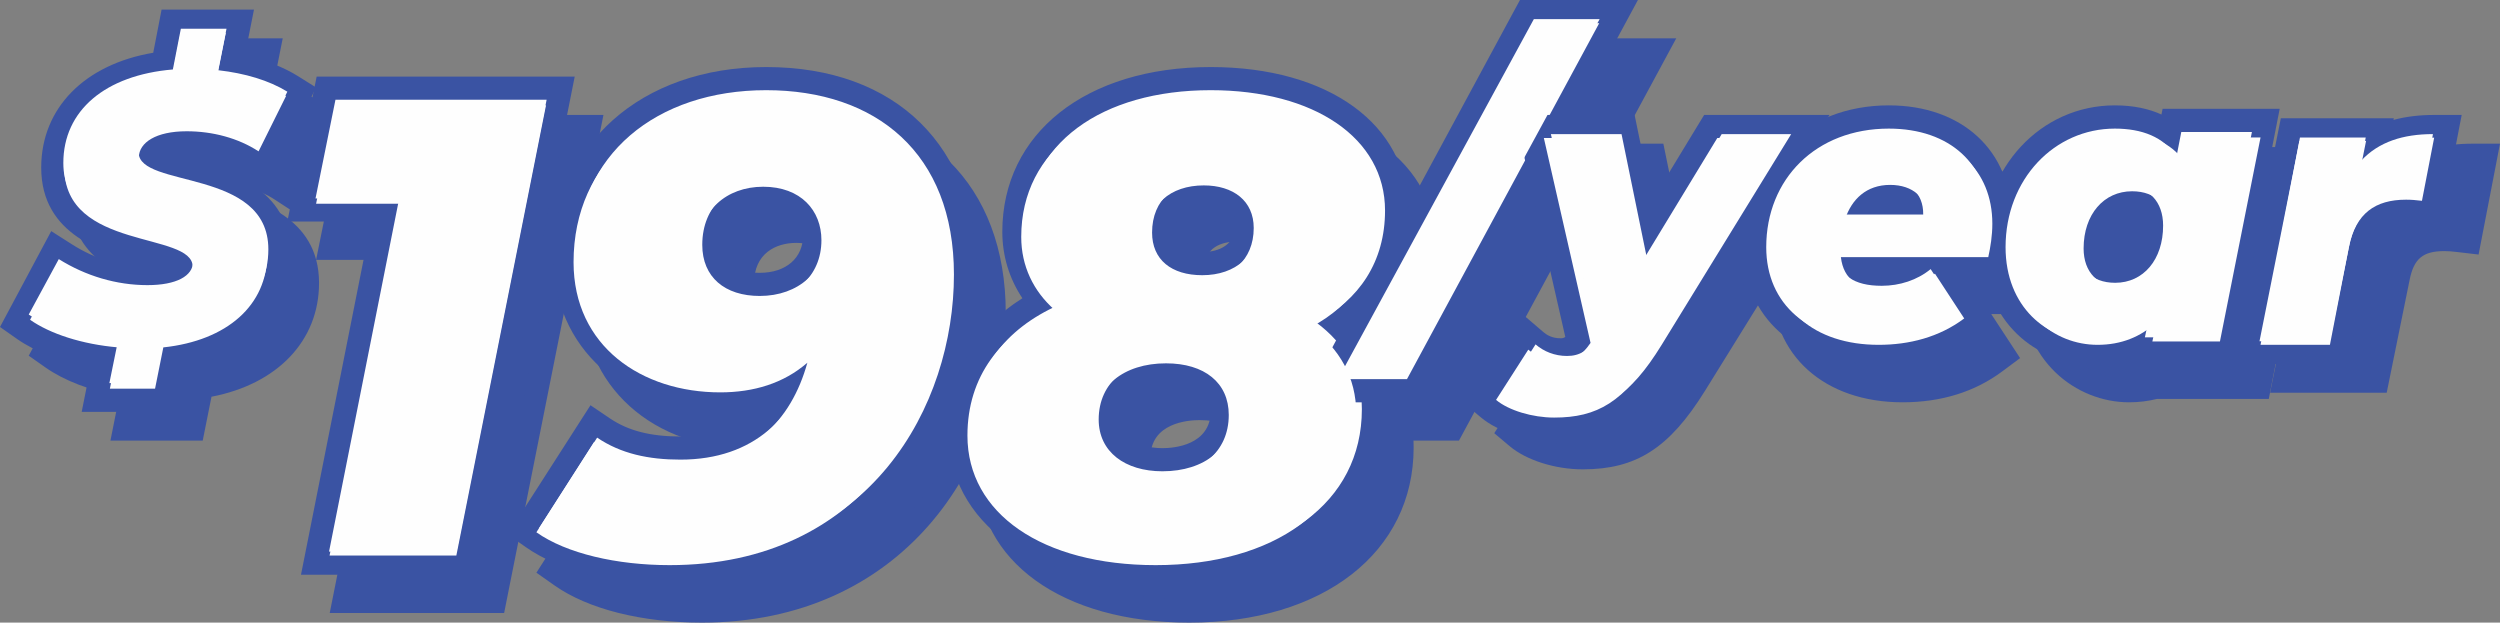
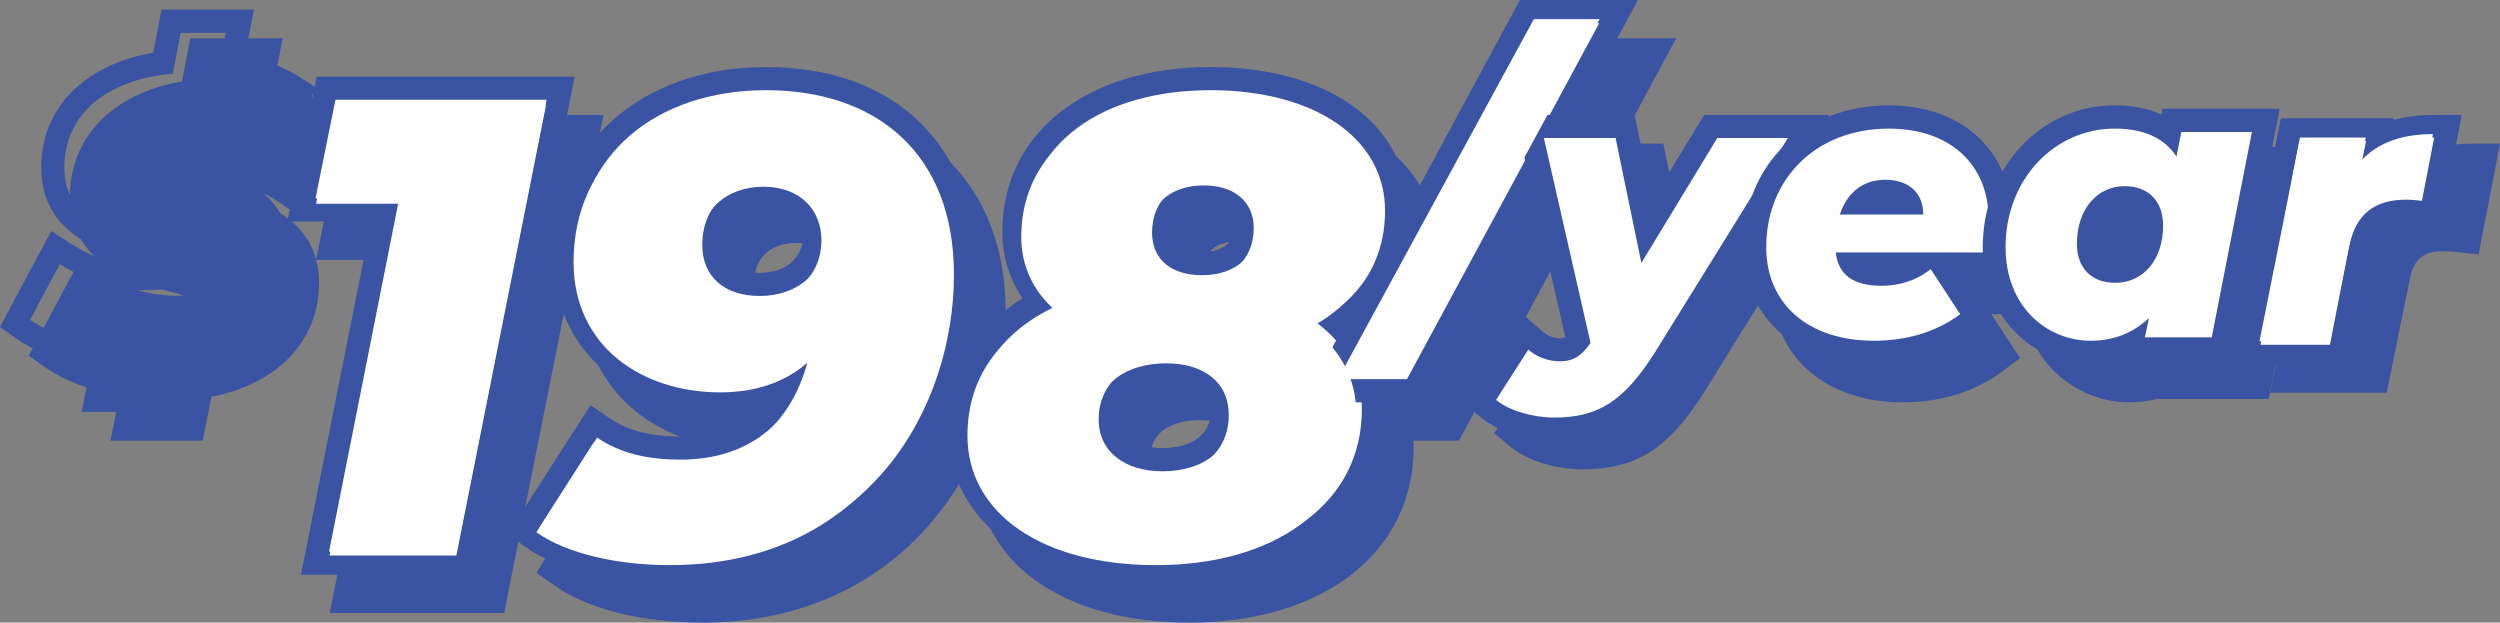
<svg xmlns="http://www.w3.org/2000/svg" width="261px" height="65px" viewBox="0 0 261 65" version="1.1">
  <rect x="0" y="0" width="261" height="65" fill="#808080" stroke="none" />
  <title>Group 91</title>
  <g id="v8" stroke="none" stroke-width="1" fill="none" fill-rule="evenodd">
    <g id="preventative_maintenance_program_page" transform="translate(-1035, -799)">
      <g id="Group-91" transform="translate(1035, 799)">
        <path d="M13.467,45 L14.366,40.606 C10.995,40.161 7.959,39.126 5.884,37.699 L5,37.09 L9.243,29.294 L10.343,29.98 C12.965,31.618 15.924,32.485 18.895,32.485 C21.209,32.485 22.418,31.871 22.418,31.264 C22.418,30.733 20.07,30.109 18.667,29.736 C14.8,28.711 8.957,27.157 8.957,21.063 C8.957,15.259 13.36,11.192 20.521,10.303 L21.369,6 L28.583,6 L27.677,10.47 C30.168,10.882 32.356,11.637 34.062,12.682 L35,13.26 L31.019,21.123 L29.88,20.391 C27.994,19.184 25.549,18.519 23,18.519 C20.528,18.519 19.217,19.265 19.198,20.002 C19.198,20.544 21.595,21.159 23.029,21.532 C26.865,22.519 32.659,24.011 32.659,29.982 C32.659,35.612 28.435,39.64 21.568,40.64 L20.676,45 L13.467,45 Z" id="Fill-1" fill="#3A53A3" />
        <path d="M29.517,4 L26.574,4 L21.859,4 L19.871,4 L19.49,5.962 L18.998,8.507 C11.832,9.722 7.305,14.288 7.305,20.5 C7.305,27.61 13.914,29.403 17.86,30.47 C18.263,30.579 18.743,30.71 19.203,30.844 C18.967,30.863 18.702,30.875 18.403,30.875 C15.672,30.875 12.952,30.063 10.535,28.522 L8.347,27.13 L7.122,29.425 L4.018,35.237 L3,37.136 L4.761,38.373 C6.71,39.741 9.428,40.775 12.462,41.333 L12.11,43.096 L11.529,46 L14.474,46 L19.189,46 L21.164,46 L21.553,44.055 L22.081,41.418 C28.962,40.096 33.308,35.576 33.308,29.548 C33.308,22.55 26.745,20.828 22.821,19.799 C22.257,19.651 21.543,19.462 20.928,19.27 C21.326,19.19 21.837,19.13 22.486,19.13 C24.797,19.13 26.996,19.736 28.68,20.835 L30.945,22.315 L32.151,19.884 L35.018,14.111 L36,12.134 L34.136,10.967 C32.594,10.004 30.699,9.266 28.562,8.793 L28.938,6.901 L29.517,4 Z M26.574,6.426 L25.708,10.773 C28.499,11.093 30.974,11.845 32.862,13.026 L29.992,18.802 C27.869,17.415 25.199,16.704 22.486,16.704 C19.266,16.704 17.537,17.892 17.498,19.392 C17.498,23.183 30.896,21.012 30.896,29.548 C30.896,34.844 26.733,38.558 20.05,39.268 L19.189,43.574 L14.474,43.574 L15.337,39.268 C11.565,38.948 8.224,37.847 6.143,36.387 L9.247,30.572 C12.035,32.35 15.219,33.301 18.403,33.301 C21.389,33.301 23.115,32.35 23.115,30.849 C23.115,27.135 9.717,29.189 9.717,20.5 C9.717,15.006 14.039,11.292 21.032,10.695 L21.859,6.426 L26.574,6.426 L26.574,6.426 Z" id="Fill-3" fill="#3A53A3" />
        <polygon id="Fill-5" fill="#3A53A3" points="36.417 63 43.722 25.823 35 25.823 37.568 13 62 13 52.137 63" />
        <path d="M63,12 L60.068,12 L38.025,12 L36.059,12 L35.668,13.93 L33.584,24.238 L33,27.128 L35.939,27.128 L41.748,27.128 L34.997,61.12 L34.423,64 L37.355,64 L50.662,64 L52.632,64 L53.017,62.062 L62.426,14.882 L63,12 Z M60.068,14.41 L50.662,61.59 L37.355,61.59 L44.675,24.718 L35.939,24.718 L38.025,14.41 L60.068,14.41 Z" id="Fill-7" fill="#3A53A3" />
        <path d="M83.397,23.806 C80.007,23.806 77.816,25.907 77.816,29.157 C77.816,31.75 79.556,33.238 82.593,33.238 C86.009,33.238 88.303,31.196 88.303,28.154 C88.303,25.472 86.424,23.806 83.397,23.806 M73.596,63 C67.662,63 62.184,61.648 58.941,59.38 L58,58.721 L65.329,47.383 L66.346,48.066 C68.444,49.475 70.984,50.132 74.333,50.132 C80.492,50.132 83.805,47.142 85.586,43.79 C83.627,44.664 81.39,45.105 78.898,45.105 C69.141,45.105 62.326,39.069 62.326,30.425 C62.326,19.577 70.936,12 83.262,12 C96.054,12 104,19.751 104,32.228 C104,53.372 88.239,63 73.596,63" id="Fill-9" fill="#3A53A3" />
        <path d="M82.315,32.483 C79.933,32.483 78.726,31.502 78.726,29.563 C78.726,26.464 80.997,25.358 83.122,25.358 C85.485,25.358 86.841,26.522 86.841,28.548 C86.841,30.939 85.066,32.483 82.315,32.483 M82.987,11 C69.91,11 60.774,19.161 60.774,30.845 C60.774,40.298 68.108,46.901 78.608,46.901 C79.856,46.901 81.05,46.797 82.18,46.587 C80.388,48.331 77.791,49.57 74.027,49.57 C70.919,49.57 68.585,48.971 66.687,47.688 L64.645,46.307 L63.313,48.384 L57.25,57.837 L56,59.788 L57.891,61.119 C61.391,63.587 67.003,65 73.285,65 C94.108,65 105,48.734 105,32.669 C105,19.303 96.565,11 82.987,11 M82.315,34.898 C86.354,34.898 89.25,32.328 89.25,28.548 C89.25,25.438 87.096,22.943 83.122,22.943 C79.282,22.943 76.317,25.438 76.317,29.563 C76.317,32.937 78.675,34.898 82.315,34.898 M82.987,13.415 C94.438,13.415 102.591,19.97 102.591,32.669 C102.591,46.309 93.901,62.585 73.285,62.585 C67.764,62.585 62.443,61.375 59.276,59.143 L65.338,49.688 C67.829,51.374 70.727,51.985 74.027,51.985 C81.773,51.985 86.085,47.459 87.771,41.38 C85.278,43.544 82.113,44.486 78.608,44.486 C70.392,44.486 63.183,39.687 63.183,30.845 C63.183,20.173 71.536,13.415 82.987,13.415" id="Fill-11" fill="#3A53A3" />
        <path d="M129.219,23.671 C126.244,23.671 124.467,25.247 124.467,27.89 C124.467,30.684 127.019,31.1 128.543,31.1 C131.473,31.1 133.293,29.488 133.293,26.888 C133.293,23.984 130.443,23.671 129.219,23.671 M125.223,42.1 C121.346,42.1 118.841,44.096 118.841,47.184 C118.841,50.245 121.683,51.336 124.341,51.336 C128.233,51.336 130.651,49.39 130.651,46.252 C130.651,42.506 126.854,42.1 125.223,42.1 M124.135,63 C111.496,63 103,57.126 103,48.387 C103,42.599 105.961,37.905 111.387,35.018 C109.64,32.993 108.695,30.491 108.695,27.816 C108.695,18.356 117.026,12 129.423,12 C141.134,12 149,17.47 149,25.613 C149,30.541 146.756,34.645 142.639,37.332 C145.213,39.703 146.562,42.709 146.562,46.116 C146.562,56.214 137.55,63 124.135,63" id="Fill-13" fill="#3A53A3" />
        <path d="M124.356,50.787 C123.359,50.787 120.104,50.572 120.104,47.795 C120.104,44.143 124.027,43.86 125.228,43.86 C127.137,43.86 129.41,44.38 129.41,46.853 C129.41,50.504 125.542,50.787 124.356,50.787 M128.521,30.319 C125.682,30.319 125.682,28.836 125.682,28.28 C125.682,25.752 127.591,25.22 129.191,25.22 C131.074,25.22 132.028,25.909 132.028,27.266 C132.028,30.022 129.575,30.319 128.521,30.319 M129.395,11 C116.386,11 107.645,17.917 107.645,28.205 C107.645,30.72 108.375,33.096 109.739,35.134 C104.724,38.303 102,43.138 102,49.012 C102,58.576 110.902,65 124.154,65 C138.168,65 147.584,57.653 147.584,46.715 C147.584,43.401 146.467,40.436 144.324,37.989 C148.009,35.06 150,30.896 150,25.979 C150,17.021 141.72,11 129.395,11 M124.356,53.202 C128.79,53.202 131.812,50.768 131.812,46.853 C131.812,43.471 129.261,41.445 125.228,41.445 C120.796,41.445 117.702,43.88 117.702,47.795 C117.702,51.176 120.457,53.202 124.356,53.202 M128.521,32.734 C132.014,32.734 134.43,30.64 134.43,27.266 C134.43,24.423 132.283,22.805 129.191,22.805 C125.699,22.805 123.28,24.831 123.28,28.28 C123.28,31.113 125.295,32.734 128.521,32.734 M129.395,13.415 C140.209,13.415 147.598,18.417 147.598,25.979 C147.598,31.314 144.91,35.301 140.411,37.661 C143.433,39.892 145.182,42.933 145.182,46.715 C145.182,56.576 136.515,62.585 124.154,62.585 C112.262,62.585 104.402,57.182 104.402,49.012 C104.402,42.8 107.897,38.339 113.539,35.84 C111.322,33.886 110.047,31.246 110.047,28.205 C110.047,18.955 118.106,13.415 129.395,13.415" id="Fill-15" fill="#3A53A3" />
        <polygon id="Fill-17" fill="#3A53A3" points="142 44 163.406 5 173 5 151.594 44" />
        <path d="M175,4 L170.958,4 L164.11,4 L162.686,4 L162.001,5.261 L141.933,42.419 L140,46 L144.042,46 L150.888,46 L152.317,46 L152.999,44.734 L173.067,7.581 L175,4 Z M170.958,6.421 L150.888,43.579 L144.042,43.579 L164.11,6.421 L170.958,6.421 Z" id="Fill-19" fill="#3A53A3" />
        <path d="M165.601,48 C163.041,48 160.309,47.135 158.802,45.842 L158,45.157 L162.655,37.752 L163.715,38.678 C164.205,39.107 165.039,39.616 166.232,39.616 C166.925,39.616 167.432,39.448 168.08,38.615 L163.029,16 L172.961,16 L175.213,27.122 L181.841,16 L192,16 L177.215,40.315 C173.751,45.99 170.713,48 165.601,48" id="Fill-21" fill="#3A53A3" />
        <path d="M194,15 L189.656,15 L182.287,15 L180.91,15 L180.202,16.166 L175.494,23.915 L174.049,16.924 L173.653,15 L171.666,15 L164.177,15 L161.134,15 L161.803,17.934 L166.417,38.175 C166.225,38.314 166.074,38.314 165.882,38.314 C165.055,38.314 164.481,37.971 164.143,37.684 L162.01,35.859 L160.499,38.213 L157.133,43.461 L156,45.226 L157.613,46.583 C159.359,48.05 162.355,49 165.247,49 C170.824,49 174.275,46.787 177.977,40.84 L191.728,18.66 L194,15 Z M189.656,17.405 L175.905,39.579 C172.539,44.988 169.764,46.595 165.247,46.595 C162.99,46.595 160.495,45.847 159.186,44.75 L162.552,39.503 C163.425,40.248 164.576,40.719 165.882,40.719 C167.268,40.719 168.141,40.128 169.051,38.798 L164.177,17.405 L171.666,17.405 L174.358,30.45 L182.287,17.405 L189.656,17.405 L189.656,17.405 Z" id="Fill-23" fill="#3A53A3" />
        <path d="M202.396,24.763 C202.308,24.594 202.196,24.443 202.062,24.31 C201.591,23.84 200.805,23.584 199.852,23.584 C198.661,23.584 197.717,23.98 197.034,24.763 L202.396,24.763 Z M196.278,31 C196.75,31.595 197.661,32.024 199.456,32.024 C200.866,32.024 202.201,31.664 203.288,31 L196.278,31 Z M198.624,40 C191.072,40 186,35.687 186,29.272 C186,21.581 191.974,16 200.207,16 C207.261,16 212,20.17 212,26.38 C212,27.51 211.852,28.684 211.536,30.071 L211.324,31 L205.756,31 L209.427,36.392 L208.494,37.06 C205.78,39.011 202.459,40 198.624,40 L198.624,40 Z" id="Fill-25" fill="#3A53A3" />
        <path d="M200.189,15 C191.389,15 185,21.226 185,29.805 C185,37.099 190.476,42 198.63,42 C202.67,42 206.178,40.91 209.061,38.755 L210.898,37.386 L209.636,35.458 L207.885,32.786 L210.177,32.786 L212.095,32.786 L212.512,30.887 C212.844,29.385 213,28.098 213,26.841 C213,19.758 207.852,15 200.189,15 M195.081,26.399 L203.781,26.399 C203.819,24.11 202.22,22.765 199.839,22.765 C197.342,22.765 195.783,24.265 195.081,26.399 M200.189,17.427 C206.626,17.427 210.605,21.224 210.605,26.841 C210.605,28.106 210.411,29.293 210.177,30.358 L194.65,30.358 C194.923,32.727 196.523,33.837 199.449,33.837 C201.322,33.837 203.156,33.247 204.559,32.094 L207.641,36.801 C204.985,38.784 201.827,39.573 198.63,39.573 C191.841,39.573 187.395,35.779 187.395,29.805 C187.395,22.688 192.584,17.427 200.189,17.427" id="Fill-27" fill="#3A53A3" />
        <path d="M224.95,24.241 C222.617,24.241 221.051,26.126 221.051,28.931 C221.051,30.756 222.042,31.721 223.92,31.721 C226.252,31.721 227.818,29.853 227.818,27.074 C227.818,25.249 226.8,24.241 224.95,24.241 M221.302,40 C216.308,40 211,36.242 211,29.274 C211,21.83 216.656,16 223.881,16 C226.289,16 228.247,16.531 229.727,17.584 L229.98,16.349 L240,16.349 L235.23,39.654 L225.585,39.654 L225.707,39.106 C224.375,39.701 222.902,40 221.302,40" id="Fill-29" fill="#3A53A3" />
        <path d="M224.824,31.096 C223.662,31.096 223.21,30.635 223.21,29.45 C223.21,27.797 223.895,25.865 225.831,25.865 C226.802,25.865 227.448,26.151 227.448,27.552 C227.448,29.266 226.757,31.096 224.824,31.096 M224.786,15 C217.055,15 211,21.503 211,29.805 C211,37.725 216.805,42 222.264,42 C223.288,42 224.267,41.881 225.195,41.646 L227.929,41.646 L234.907,41.646 L236.862,41.646 L237.243,39.692 L241.433,18.258 L242,15.357 L239.098,15.357 L231.729,15.357 L229.776,15.357 L229.657,15.959 C228.395,15.379 226.802,15 224.786,15 M224.824,33.524 C227.774,33.524 229.829,31.108 229.829,27.552 C229.829,25.057 228.352,23.438 225.831,23.438 C222.924,23.438 220.829,25.853 220.829,29.45 C220.829,31.938 222.302,33.524 224.824,33.524 M224.786,17.427 C227.617,17.427 229.905,18.296 231.224,20.35 L231.729,17.784 L239.098,17.784 L234.907,39.218 L227.929,39.218 L228.352,37.201 C226.724,38.74 224.71,39.573 222.264,39.573 C217.726,39.573 213.381,36.055 213.381,29.805 C213.381,22.688 218.502,17.427 224.786,17.427" id="Fill-31" fill="#3A53A3" />
        <path d="M238,40 L242.618,16.354 L251.941,16.354 L251.781,17.179 C253.382,16.39 255.3,16 257.573,16 L259,16 L257.257,25.228 L256.17,25.1 C255.571,25.026 255.182,24.987 254.651,24.987 C251.866,24.987 250.441,26.187 249.892,29.002 L247.703,40 L238,40 Z" id="Fill-33" fill="#3A53A3" />
        <path d="M261,15 L258.128,15 C256.582,15 255.164,15.173 253.878,15.519 L253.914,15.346 L251.018,15.346 L244.062,15.346 L242.118,15.346 L241.736,17.253 L237.567,38.167 L237,41 L239.891,41 L247.233,41 L249.171,41 L249.557,39.103 L251.564,29.223 C252.007,27.002 252.956,26.215 255.19,26.215 C255.633,26.215 255.963,26.246 256.577,26.317 L258.764,26.573 L259.181,24.415 L260.457,17.816 L261,15 Z M258.128,17.369 L256.852,23.965 C256.198,23.889 255.768,23.847 255.19,23.847 C251.983,23.847 249.934,25.277 249.242,28.754 L247.233,38.631 L239.891,38.631 L244.062,17.714 L251.018,17.714 L250.553,20.033 C252.408,18.138 254.998,17.369 258.128,17.369 L258.128,17.369 Z" id="Fill-35" fill="#3A53A3" />
-         <path d="M9.468,41 L10.364,36.606 C6.993,36.161 3.957,35.126 1.885,33.697 L1,33.087 L5.246,25.294 L6.344,25.98 C8.966,27.618 11.925,28.485 14.894,28.485 C17.208,28.485 18.42,27.871 18.42,27.264 C18.42,26.733 16.071,26.109 14.668,25.736 C10.8,24.711 4.958,23.157 4.958,17.061 C4.958,11.256 9.361,7.192 16.52,6.303 L17.37,2 L24.585,2 L23.676,6.47 C26.172,6.882 28.358,7.637 30.065,8.682 L31,9.26 L27.021,17.123 L25.882,16.391 C23.996,15.184 21.551,14.519 19.001,14.519 C16.53,14.519 15.216,15.265 15.197,16.002 C15.197,16.544 17.596,17.159 19.031,17.532 C22.867,18.519 28.661,20.011 28.661,25.982 C28.661,31.612 24.437,35.64 17.569,36.64 L16.677,41 L9.468,41 Z" id="Fill-37" fill="#FEFEFE" />
        <path d="M26.516,1 L23.573,1 L18.858,1 L16.87,1 L16.492,2.962 L15.997,5.507 C8.831,6.72 4.303,11.288 4.303,17.498 C4.303,24.61 10.912,26.403 14.861,27.47 C15.261,27.579 15.741,27.71 16.205,27.844 C15.966,27.863 15.7,27.875 15.401,27.875 C12.671,27.875 9.952,27.063 7.535,25.522 L5.348,24.13 L4.12,26.425 L1.015,32.237 L0,34.136 L1.758,35.373 C3.707,36.741 6.426,37.775 9.46,38.33 L9.108,40.094 L8.527,43 L11.472,43 L16.188,43 L18.163,43 L18.551,41.055 L19.08,38.418 C25.961,37.096 30.311,32.576 30.311,26.548 C30.311,19.55 23.745,17.828 19.823,16.799 C19.256,16.649 18.542,16.462 17.927,16.27 C18.325,16.19 18.839,16.13 19.487,16.13 C21.796,16.13 23.996,16.736 25.679,17.835 L27.944,19.312 L29.15,16.884 L32.018,11.108 L33,9.134 L31.135,7.964 C29.594,7.001 27.701,6.264 25.563,5.793 L25.94,3.901 L26.516,1 Z M23.573,3.426 L22.708,7.773 C25.498,8.093 27.976,8.845 29.862,10.026 L26.994,15.802 C24.871,14.415 22.199,13.704 19.487,13.704 C16.265,13.704 14.535,14.892 14.497,16.392 C14.497,20.183 27.898,18.012 27.898,26.548 C27.898,31.844 23.733,35.558 17.051,36.268 L16.188,40.574 L11.472,40.574 L12.336,36.268 C8.563,35.948 5.225,34.847 3.141,33.384 L6.245,27.572 C9.036,29.35 12.217,30.301 15.401,30.301 C18.387,30.301 20.117,29.35 20.117,27.849 C20.117,24.135 6.715,26.189 6.715,17.498 C6.715,12.006 11.038,8.292 18.033,7.695 L18.858,3.426 L23.573,3.426 L23.573,3.426 Z" id="Fill-39" fill="#3A53A3" />
        <polygon id="Fill-41" fill="#FEFEFE" points="33.417 59 40.722 21.823 32 21.823 34.568 9 59 9 49.135 59" />
        <path d="M60,8 L57.068,8 L35.023,8 L33.059,8 L32.668,9.93 L30.584,20.238 L30,23.128 L32.939,23.128 L38.748,23.128 L31.997,57.12 L31.423,60 L34.352,60 L47.659,60 L49.63,60 L50.017,58.062 L59.426,10.88 L60,8 Z M57.068,10.41 L47.659,57.59 L34.352,57.59 L41.675,20.718 L32.939,20.718 L35.023,10.41 L57.068,10.41 Z" id="Fill-43" fill="#3A53A3" />
        <path d="M80.397,20.806 C77.005,20.806 74.816,22.907 74.816,26.157 C74.816,28.75 76.556,30.238 79.593,30.238 C83.009,30.238 85.303,28.196 85.303,25.154 C85.303,22.472 83.424,20.806 80.397,20.806 M70.596,60 C64.662,60 59.184,58.648 55.941,56.38 L55,55.721 L62.329,44.383 L63.346,45.066 C65.444,46.475 67.984,47.132 71.333,47.132 C77.492,47.132 80.805,44.142 82.586,40.79 C80.627,41.664 78.39,42.105 75.896,42.105 C66.141,42.105 59.326,36.069 59.326,27.425 C59.326,16.577 67.936,9 80.262,9 C93.052,9 101,16.751 101,29.225 C101,50.37 85.239,60 70.596,60" id="Fill-45" fill="#FEFEFE" />
        <path d="M79.315,28.483 C76.935,28.483 75.726,27.5 75.726,25.563 C75.726,22.464 77.997,21.358 80.122,21.358 C82.487,21.358 83.843,22.52 83.843,24.548 C83.843,26.937 82.066,28.483 79.315,28.483 M79.987,7 C66.91,7 57.776,15.161 57.776,26.845 C57.776,36.298 65.108,42.901 75.608,42.901 C76.858,42.901 78.05,42.795 79.18,42.587 C77.388,44.331 74.791,45.57 71.029,45.57 C67.919,45.57 65.585,44.971 63.687,43.686 L61.647,42.307 L60.313,44.384 L54.25,53.837 L53,55.788 L54.891,57.119 C58.393,59.587 64.005,61 70.287,61 C91.108,61 102,44.734 102,28.666 C102,15.303 93.567,7 79.987,7 M79.315,30.898 C83.354,30.898 86.252,28.328 86.252,24.548 C86.252,21.438 84.096,18.943 80.122,18.943 C76.285,18.943 73.317,21.438 73.317,25.563 C73.317,28.937 75.678,30.898 79.315,30.898 M79.987,9.415 C91.438,9.415 99.591,15.967 99.591,28.666 C99.591,42.309 90.901,58.585 70.287,58.585 C64.764,58.585 59.443,57.375 56.278,55.143 L62.341,45.688 C64.829,47.374 67.727,47.985 71.029,47.985 C78.773,47.985 83.085,43.459 84.773,37.38 C82.278,39.544 79.113,40.486 75.608,40.486 C67.392,40.486 60.185,35.687 60.185,26.845 C60.185,16.173 68.536,9.415 79.987,9.415" id="Fill-47" fill="#3A53A3" />
        <path d="M126.217,20.671 C123.241,20.671 121.465,22.247 121.465,24.89 C121.465,27.682 124.019,28.097 125.541,28.097 C128.47,28.097 130.29,26.486 130.29,23.888 C130.29,20.984 127.441,20.671 126.217,20.671 M122.221,39.1 C118.344,39.1 115.841,41.096 115.841,44.184 C115.841,47.245 118.681,48.336 121.339,48.336 C125.231,48.336 127.649,46.39 127.649,43.252 C127.649,39.506 123.852,39.1 122.221,39.1 M121.133,60 C108.493,60 100,54.126 100,45.387 C100,39.599 102.961,34.905 108.384,32.018 C106.637,29.993 105.692,27.491 105.692,24.816 C105.692,15.356 114.023,9 126.42,9 C138.132,9 146,14.47 146,22.613 C146,27.541 143.754,31.643 139.637,34.332 C142.21,36.7 143.56,39.706 143.56,43.114 C143.56,53.214 134.548,60 121.133,60" id="Fill-49" fill="#FEFEFE" />
        <path d="M121.353,46.787 C120.357,46.787 117.104,46.57 117.104,43.795 C117.104,40.143 121.024,39.86 122.228,39.86 C124.135,39.86 126.407,40.38 126.407,42.853 C126.407,46.504 122.54,46.787 121.353,46.787 M125.519,26.316 C122.679,26.316 122.679,24.836 122.679,24.28 C122.679,21.752 124.589,21.22 126.189,21.22 C128.072,21.22 129.026,21.909 129.026,23.266 C129.026,26.019 126.573,26.316 125.519,26.316 M126.393,7 C113.383,7 104.642,13.917 104.642,24.205 C104.642,26.717 105.373,29.096 106.737,31.134 C101.722,34.303 99,39.136 99,45.012 C99,54.576 107.902,61 121.152,61 C135.165,61 144.581,53.653 144.581,42.713 C144.581,39.401 143.464,36.436 141.322,33.989 C145.006,31.06 147,26.893 147,21.979 C147,13.021 138.718,7 126.393,7 M121.353,49.202 C125.788,49.202 128.809,46.768 128.809,42.853 C128.809,39.471 126.258,37.445 122.228,37.445 C117.794,37.445 114.702,39.88 114.702,43.795 C114.702,47.176 117.457,49.202 121.353,49.202 M125.519,28.731 C129.011,28.731 131.428,26.64 131.428,23.266 C131.428,20.423 129.283,18.805 126.189,18.805 C122.696,18.805 120.277,20.831 120.277,24.28 C120.277,27.113 122.293,28.731 125.519,28.731 M126.393,9.415 C137.207,9.415 144.598,14.417 144.598,21.979 C144.598,27.314 141.908,31.299 137.409,33.661 C140.433,35.892 142.179,38.93 142.179,42.713 C142.179,52.576 133.513,58.585 121.152,58.585 C109.262,58.585 101.402,53.182 101.402,45.012 C101.402,38.8 104.895,34.339 110.537,31.84 C108.322,29.886 107.044,27.246 107.044,24.205 C107.044,14.955 115.103,9.415 126.393,9.415" id="Fill-51" fill="#3A53A3" />
        <polygon id="Fill-53" fill="#FEFEFE" points="138 40 159.406 1 169 1 147.594 40" />
        <path d="M171,0 L166.958,0 L160.112,0 L158.686,0 L158.001,1.261 L137.933,38.419 L136,42 L140.044,42 L146.89,42 L148.317,42 L148.999,40.734 L169.067,3.578 L171,0 Z M166.958,2.421 L146.89,39.579 L140.044,39.579 L160.112,2.421 L166.958,2.421 Z" id="Fill-55" fill="#3A53A3" />
        <path d="M162.602,45 C160.039,45 157.305,44.133 155.8,42.839 L155,42.155 L159.655,34.752 L160.715,35.678 C161.206,36.107 162.039,36.616 163.232,36.616 C163.923,36.616 164.431,36.448 165.08,35.615 L160.029,13 L169.962,13 L172.214,24.122 L178.842,13 L189,13 L174.216,37.315 C170.752,42.99 167.713,45 162.602,45" id="Fill-57" fill="#FEFEFE" />
        <path d="M191,12 L186.656,12 L179.287,12 L177.913,12 L177.202,13.166 L172.494,20.915 L171.049,13.924 L170.653,12 L168.666,12 L161.177,12 L158.137,12 L158.806,14.934 L163.417,35.175 C163.225,35.314 163.074,35.314 162.882,35.314 C162.057,35.314 161.481,34.971 161.145,34.684 L159.01,32.856 L157.499,35.213 L154.133,40.461 L153,42.226 L154.613,43.583 C156.359,45.05 159.358,46 162.249,46 C167.826,46 171.275,43.787 174.977,37.84 L188.728,15.66 L191,12 Z M186.656,14.405 L172.905,36.579 C169.539,41.988 166.766,43.595 162.249,43.595 C159.99,43.595 157.495,42.847 156.189,41.748 L159.552,36.503 C160.425,37.248 161.576,37.719 162.882,37.719 C164.268,37.719 165.141,37.128 166.053,35.798 L161.177,14.405 L168.666,14.405 L171.36,27.45 L179.287,14.405 L186.656,14.405 L186.656,14.405 Z" id="Fill-59" fill="#3A53A3" />
        <path d="M199.397,21.763 C199.31,21.594 199.198,21.443 199.064,21.312 C198.592,20.84 197.807,20.584 196.854,20.584 C195.66,20.584 194.718,20.98 194.035,21.763 L199.397,21.763 Z M193.279,28 C193.751,28.595 194.663,29.024 196.457,29.024 C197.868,29.024 199.203,28.664 200.29,28 L193.279,28 Z M195.623,37 C188.073,37 183,32.687 183,26.272 C183,18.581 188.975,13 197.209,13 C204.261,13 209,17.17 209,23.38 C209,24.518 208.854,25.691 208.536,27.073 L208.324,28 L202.758,28 L206.43,33.392 L205.496,34.06 C202.782,36.011 199.46,37 195.623,37 L195.623,37 Z" id="Fill-61" fill="#FEFEFE" />
        <path d="M197.19,11 C188.387,11 182,17.226 182,25.805 C182,33.099 187.477,38 195.629,38 C199.669,38 203.18,36.908 206.063,34.755 L207.9,33.386 L206.638,31.458 L204.887,28.786 L207.177,28.786 L209.097,28.786 L209.514,26.887 C209.847,25.385 210,24.098 210,22.841 C210,15.758 204.854,11 197.19,11 M192.08,22.399 L200.782,22.399 C200.821,20.11 199.221,18.765 196.841,18.765 C194.343,18.765 192.781,20.265 192.08,22.399 M197.19,13.427 C203.627,13.427 207.605,17.221 207.605,22.841 C207.605,24.103 207.414,25.293 207.177,26.358 L191.651,26.358 C191.924,28.727 193.521,29.837 196.45,29.837 C198.323,29.837 200.157,29.247 201.561,28.094 L204.643,32.801 C201.987,34.784 198.828,35.573 195.629,35.573 C188.84,35.573 184.395,31.776 184.395,25.805 C184.395,18.688 189.584,13.427 197.19,13.427" id="Fill-63" fill="#3A53A3" />
-         <path d="M221.95,21.239 C219.617,21.239 218.049,23.123 218.049,25.928 C218.049,27.756 219.042,28.721 220.92,28.721 C223.252,28.721 224.818,26.853 224.818,24.074 C224.818,22.246 223.8,21.239 221.95,21.239 M218.302,37 C213.308,37 208,33.24 208,26.274 C208,18.83 213.656,13 220.881,13 C223.289,13 225.247,13.531 226.727,14.584 L226.98,13.349 L237,13.349 L232.23,36.654 L222.585,36.654 L222.707,36.106 C221.375,36.699 219.902,37 218.302,37" id="Fill-65" fill="#FEFEFE" />
+         <path d="M221.95,21.239 C219.617,21.239 218.049,23.123 218.049,25.928 C218.049,27.756 219.042,28.721 220.92,28.721 C223.252,28.721 224.818,26.853 224.818,24.074 C224.818,22.246 223.8,21.239 221.95,21.239 M218.302,37 C213.308,37 208,33.24 208,26.274 C208,18.83 213.656,13 220.881,13 L226.98,13.349 L237,13.349 L232.23,36.654 L222.585,36.654 L222.707,36.106 C221.375,36.699 219.902,37 218.302,37" id="Fill-65" fill="#FEFEFE" />
        <path d="M220.824,27.096 C219.662,27.096 219.21,26.635 219.21,25.448 C219.21,23.795 219.895,21.863 221.831,21.863 C222.8,21.863 223.448,22.149 223.448,23.552 C223.448,25.263 222.757,27.096 220.824,27.096 M220.786,11 C213.055,11 207,17.503 207,25.805 C207,33.725 212.802,38 218.264,38 C219.288,38 220.267,37.881 221.195,37.646 L223.926,37.646 L230.907,37.646 L232.86,37.646 L233.243,35.692 L237.433,14.258 L238,11.357 L235.098,11.357 L227.726,11.357 L225.776,11.357 L225.657,11.956 C224.395,11.379 222.8,11 220.786,11 M220.824,29.524 C223.774,29.524 225.829,27.106 225.829,23.552 C225.829,21.057 224.352,19.435 221.831,19.435 C218.924,19.435 216.829,21.853 216.829,25.448 C216.829,27.938 218.302,29.524 220.824,29.524 M220.786,13.427 C223.617,13.427 225.905,14.296 227.224,16.35 L227.726,13.784 L235.098,13.784 L230.907,35.218 L223.926,35.218 L224.352,33.199 C222.724,34.74 220.71,35.573 218.264,35.573 C213.726,35.573 209.381,32.053 209.381,25.805 C209.381,18.688 214.502,13.427 220.786,13.427" id="Fill-67" fill="#3A53A3" />
        <path d="M235,37 L239.617,13.354 L248.942,13.354 L248.779,14.179 C250.38,13.39 252.298,13 254.571,13 L256,13 L254.253,22.228 L253.168,22.1 C252.566,22.026 252.18,21.987 251.649,21.987 C248.864,21.987 247.44,23.187 246.89,25.999 L244.702,37 L235,37 Z" id="Fill-69" fill="#FEFEFE" />
        <path d="M257,12 L254.128,12 C252.582,12 251.164,12.173 249.878,12.519 L249.911,12.346 L247.018,12.346 L240.062,12.346 L238.118,12.346 L237.736,14.253 L233.564,35.167 L233,38 L235.891,38 L243.233,38 L245.171,38 L245.557,36.103 L247.564,26.223 C248.007,24.002 248.956,23.215 251.19,23.215 C251.633,23.215 251.96,23.246 252.577,23.317 L254.764,23.573 L255.181,21.415 L256.457,14.816 L257,12 Z M254.128,14.369 L252.852,20.965 C252.195,20.889 251.768,20.847 251.19,20.847 C247.983,20.847 245.934,22.277 245.24,25.752 L243.233,35.631 L235.891,35.631 L240.062,14.714 L247.018,14.714 L246.553,17.033 C248.408,15.138 250.998,14.369 254.128,14.369 L254.128,14.369 Z" id="Fill-71" fill="#3A53A3" />
-         <path d="M28.016,26.03 C28.016,31.304 23.807,35.004 17.056,35.711 L16.186,40 L11.418,40 L12.291,35.711 C8.479,35.393 5.106,34.296 3,32.836 L6.137,27.05 C8.957,28.818 12.174,29.768 15.389,29.768 C18.408,29.768 20.153,28.818 20.153,27.325 C20.153,23.626 6.612,25.673 6.612,17.016 C6.612,11.546 10.98,7.847 18.048,7.252 L18.881,3 L23.648,3 L22.774,7.33 C25.591,7.649 28.094,8.398 30,9.572 L27.102,15.324 C24.957,13.945 22.259,13.237 19.517,13.237 C16.264,13.237 14.514,14.418 14.475,15.914 C14.475,19.69 28.016,17.526 28.016,26.03" id="Fill-73" fill="#FEFEFE" />
        <polygon id="Fill-75" fill="#FEFEFE" points="57 11 47.642 58 34.408 58 41.691 21.269 33 21.269 35.075 11" />
        <path d="M85.757,25.081 C85.757,21.981 83.617,19.495 79.674,19.495 C75.862,19.495 72.916,21.981 72.916,26.092 C72.916,29.454 75.259,31.408 78.87,31.408 C82.88,31.408 85.757,28.845 85.757,25.081 M99,29.185 C99,42.781 90.372,59 69.908,59 C64.424,59 59.142,57.794 56,55.57 L62.019,46.148 C64.489,47.828 67.368,48.437 70.644,48.437 C78.335,48.437 82.615,43.926 84.289,37.866 C81.814,40.025 78.669,40.963 75.19,40.963 C67.033,40.963 59.879,36.181 59.879,27.37 C59.879,16.734 68.172,10 79.537,10 C90.906,10 99,16.53 99,29.185" id="Fill-77" fill="#FEFEFE" />
        <path d="M119.79,24.812 C119.79,27.638 121.796,29.251 125.007,29.251 C128.481,29.251 130.889,27.166 130.889,23.801 C130.889,20.968 128.754,19.356 125.674,19.356 C122.195,19.356 119.79,21.375 119.79,24.812 M128.283,43.321 C128.283,39.952 125.744,37.932 121.731,37.932 C117.317,37.932 114.24,40.358 114.24,44.26 C114.24,47.63 116.982,49.649 120.861,49.649 C125.273,49.649 128.283,47.225 128.283,43.321 M141.592,43.184 C141.592,53.014 132.965,59 120.658,59 C108.824,59 101,53.618 101,45.473 C101,39.285 104.477,34.837 110.094,32.346 C107.887,30.399 106.617,27.77 106.617,24.74 C106.617,15.521 114.639,10 125.875,10 C136.64,10 144,14.982 144,22.518 C144,27.835 141.322,31.807 136.843,34.163 C139.854,36.387 141.592,39.413 141.592,43.184" id="Fill-79" fill="#FEFEFE" />
        <polygon id="Fill-81" fill="#FEFEFE" points="160.132 2 167 2 146.868 39 140 39" />
-         <path d="M187,14 L173.46,36.03 C170.145,41.404 167.415,43 162.968,43 C160.746,43 158.286,42.257 157,41.165 L160.312,35.954 C161.172,36.694 162.305,37.163 163.593,37.163 C164.956,37.163 165.815,36.575 166.713,35.254 L161.912,14 L169.288,14 L171.939,26.96 L179.744,14 L187,14 Z" id="Fill-83" fill="#FEFEFE" />
-         <path d="M192.615,22.913 L201.237,22.913 C201.275,20.639 199.689,19.303 197.331,19.303 C194.858,19.303 193.311,20.793 192.615,22.913 M207.575,26.846 L192.188,26.846 C192.461,29.197 194.044,30.299 196.946,30.299 C198.802,30.299 200.62,29.713 202.008,28.57 L205.064,33.246 C202.433,35.216 199.303,36 196.132,36 C189.404,36 185,32.226 185,26.294 C185,19.226 190.142,14 197.679,14 C204.058,14 208,17.769 208,23.352 C208,24.606 207.808,25.785 207.575,26.846" id="Fill-85" fill="#FEFEFE" />
-         <path d="M226.627,24.058 C226.627,21.579 225.135,19.968 222.588,19.968 C219.647,19.968 217.529,22.37 217.529,25.942 C217.529,28.416 219.021,29.991 221.568,29.991 C224.55,29.991 226.627,27.589 226.627,24.058 L226.627,24.058 Z M236,14.354 L231.761,35.648 L224.707,35.648 L225.135,33.642 C223.491,35.173 221.452,36 218.983,36 C214.393,36 210,32.503 210,26.296 C210,19.226 215.18,14 221.529,14 C224.391,14 226.704,14.863 228.04,16.903 L228.548,14.354 L236,14.354 Z" id="Fill-87" fill="#FEFEFE" />
        <path d="M254,14 L252.741,20.825 C252.094,20.747 251.673,20.703 251.099,20.703 C247.937,20.703 245.912,22.183 245.226,25.778 L243.245,36 L236,36 L240.115,14.358 L246.982,14.358 L246.523,16.757 C248.353,14.796 250.912,14 254,14" id="Fill-89" fill="#FEFEFE" />
      </g>
    </g>
  </g>
</svg>